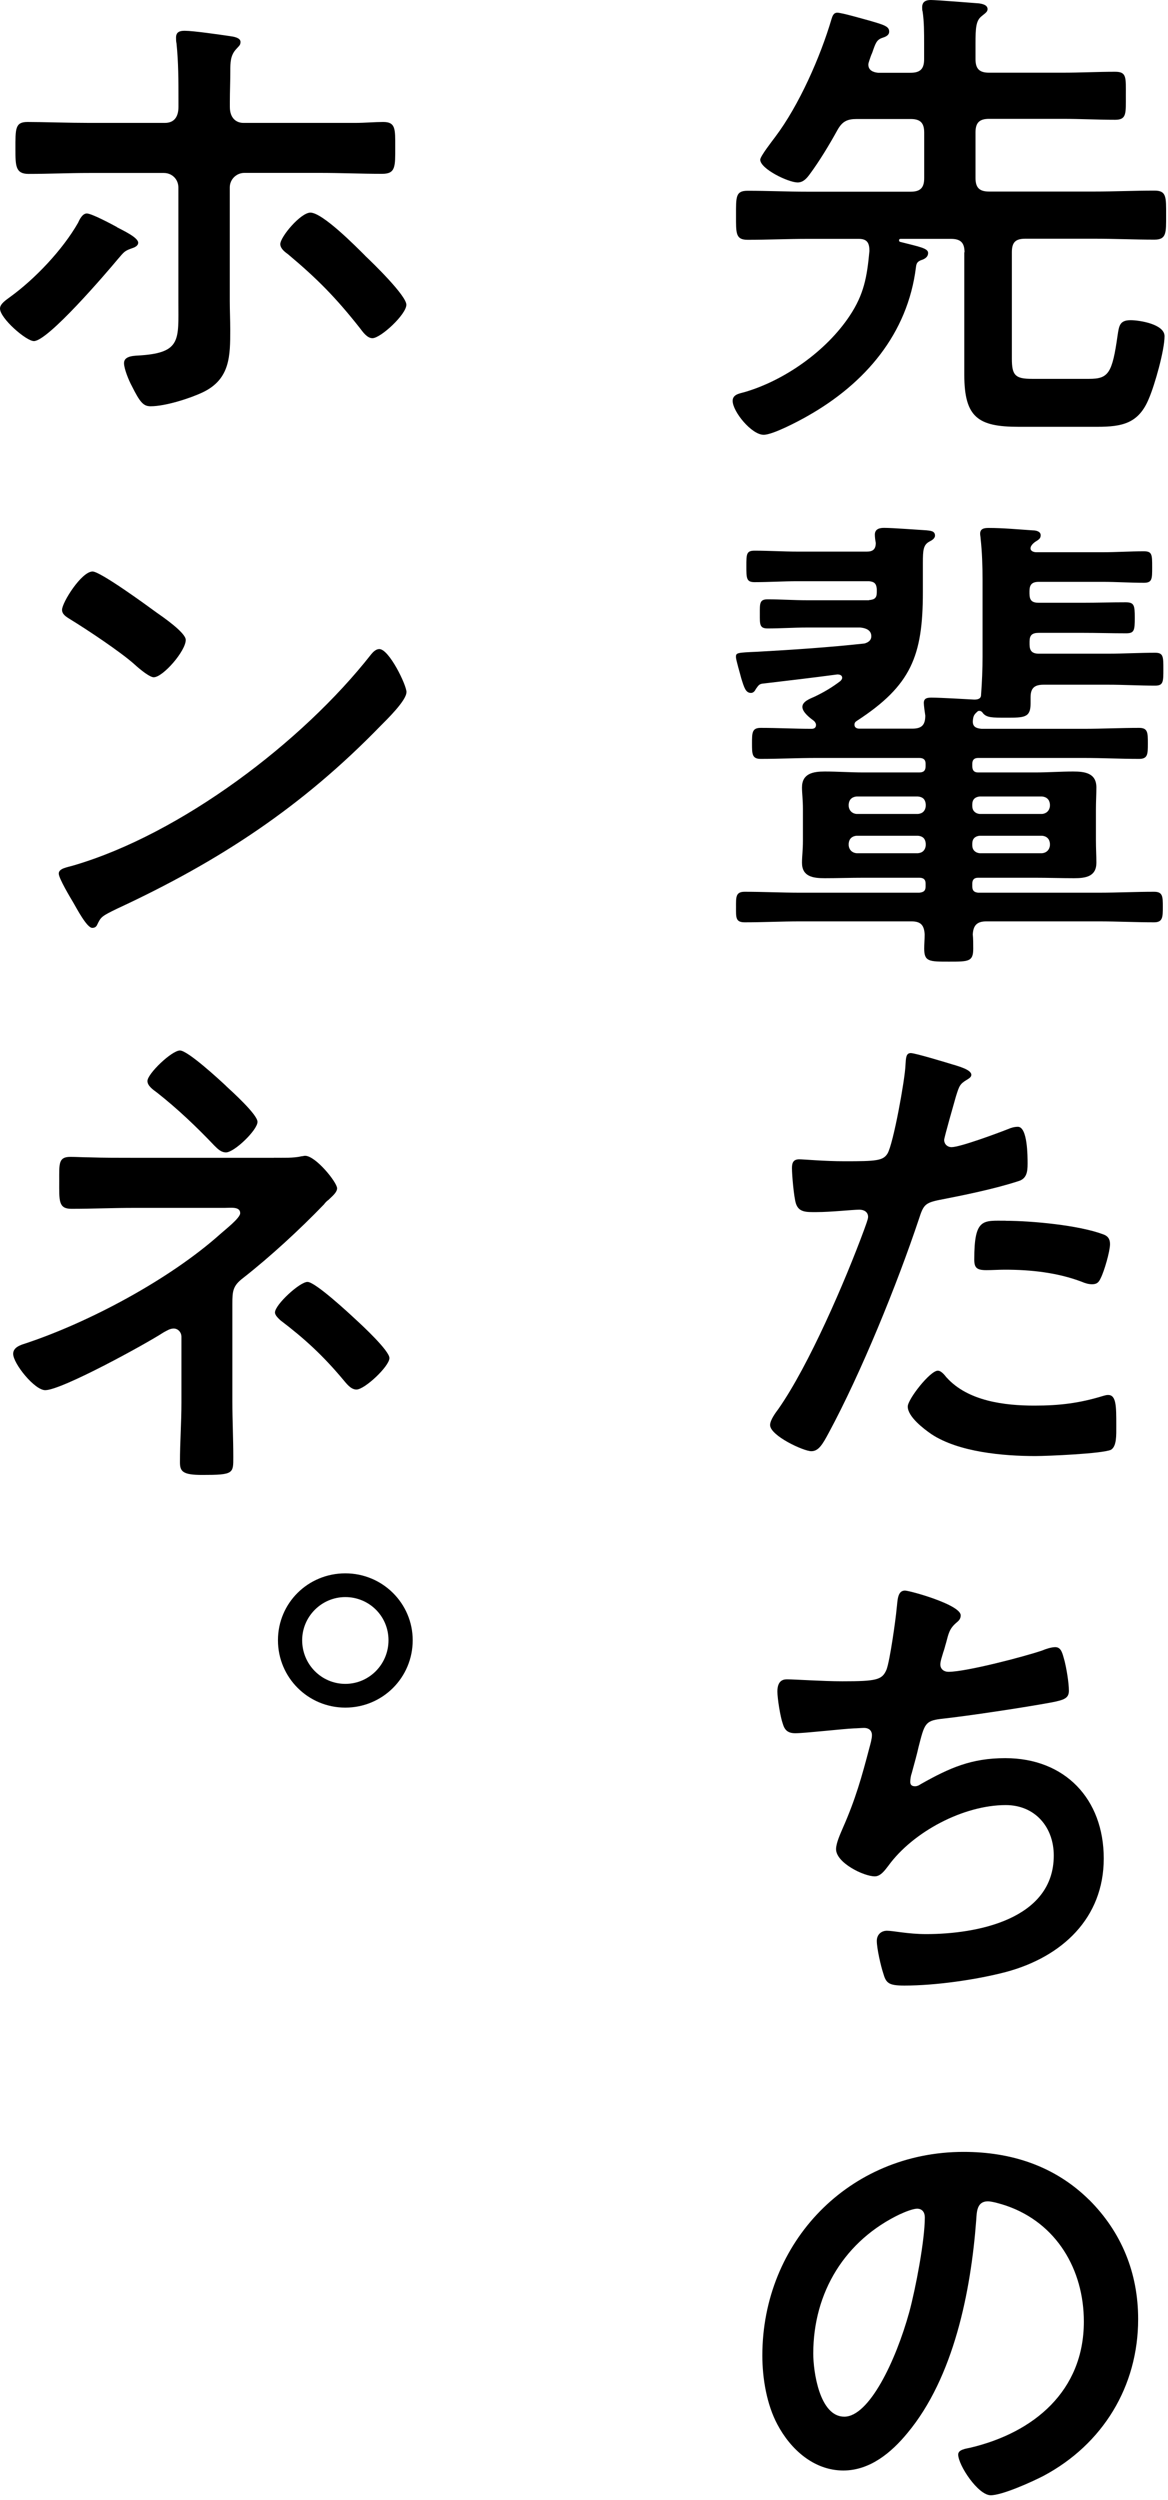
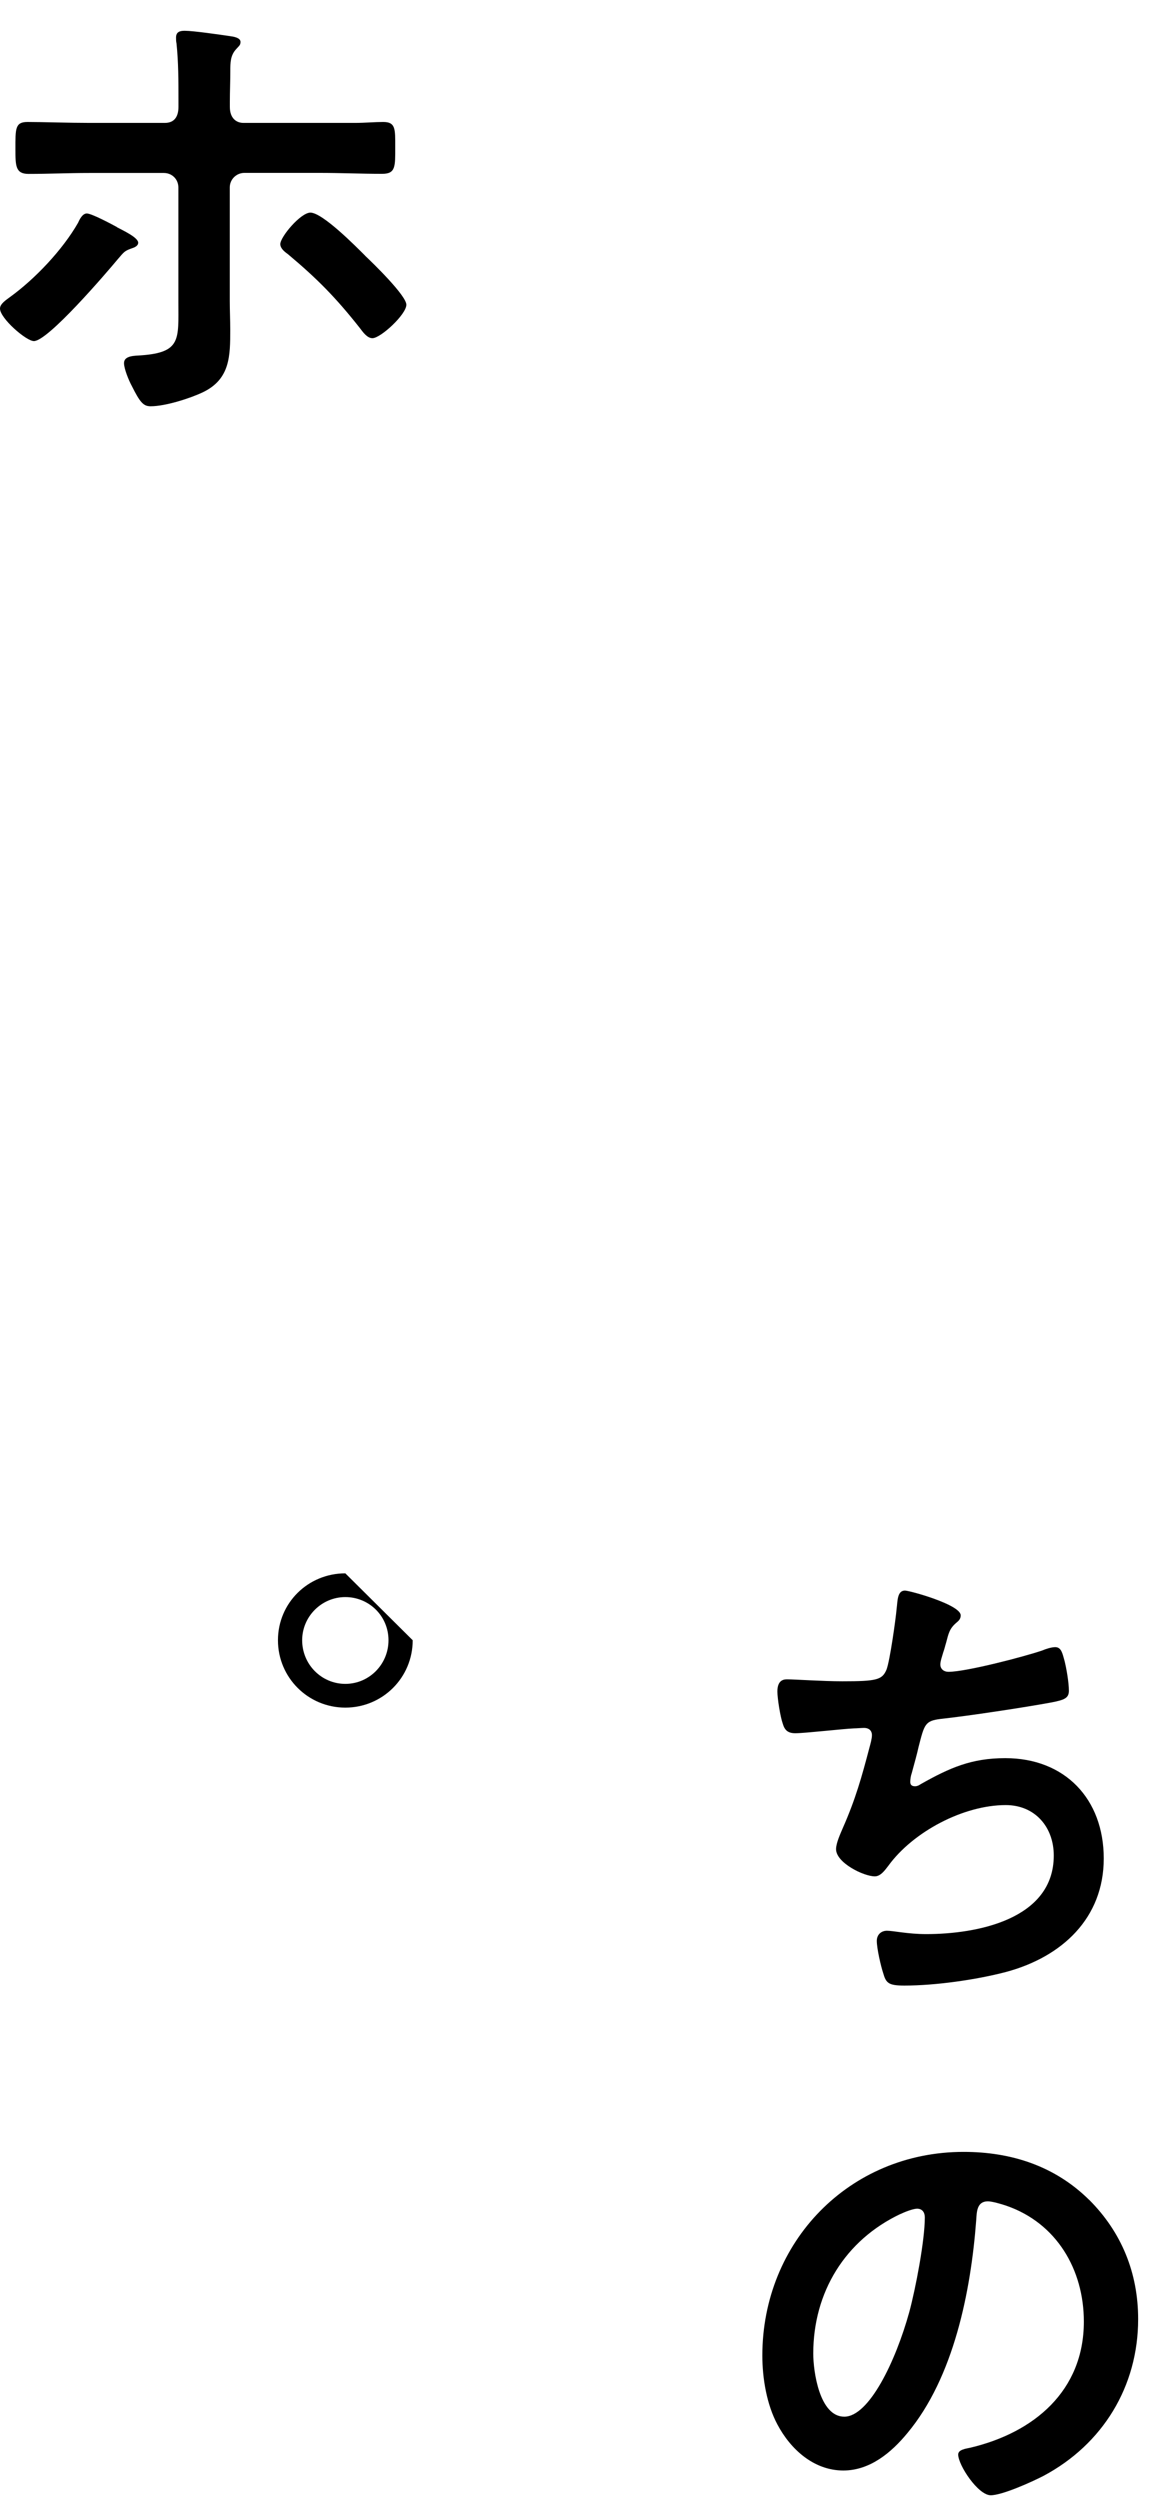
<svg xmlns="http://www.w3.org/2000/svg" width="164" height="351" viewBox="0 0 164 351" fill="none">
-   <path d="M135.432 35.442C135.432 34.078 134.882 33.539 133.529 33.539H126.445C126.313 33.539 126.236 33.605 126.236 33.748C126.236 33.814 126.302 33.957 126.368 33.957C129.019 34.639 130.317 34.837 130.317 35.519C130.317 36.135 129.767 36.399 129.294 36.542C128.821 36.751 128.678 36.949 128.612 37.499C127.457 46.893 121.462 53.845 113.421 58.399C112.123 59.147 108.515 61.05 107.228 61.05C105.523 61.05 102.872 57.783 102.872 56.287C102.872 55.407 103.763 55.264 104.511 55.066C110.165 53.427 116.017 49.28 119.284 44.374C121.33 41.305 121.737 38.863 122.078 35.244C122.078 34.089 121.737 33.539 120.582 33.539H113.432C110.572 33.539 107.778 33.671 104.984 33.671C103.279 33.671 103.345 32.78 103.345 30.261C103.345 27.61 103.279 26.785 104.984 26.785C107.778 26.785 110.572 26.917 113.432 26.917H127.864C129.228 26.917 129.767 26.367 129.767 25.014V18.612C129.767 17.248 129.217 16.709 127.864 16.709H120.307C118.943 16.709 118.261 17.05 117.579 18.271C116.49 20.251 115.06 22.627 113.696 24.464C113.289 25.014 112.805 25.619 111.991 25.619C110.693 25.619 106.744 23.716 106.744 22.418C106.744 21.945 108.449 19.767 108.856 19.217C112.189 14.795 115.192 7.986 116.754 2.673C116.886 2.266 117.029 1.782 117.568 1.782C118.184 1.782 121.242 2.673 121.99 2.871C124.102 3.487 124.85 3.685 124.85 4.433C124.85 4.983 124.3 5.181 123.893 5.313C123.079 5.588 122.936 6.061 122.463 7.425C122.331 7.7 122.188 8.107 122.056 8.514C121.99 8.723 121.924 8.921 121.924 9.064C121.924 9.878 122.606 10.153 123.288 10.219H127.853C129.217 10.219 129.756 9.669 129.756 8.316V6.138C129.756 4.642 129.756 3.003 129.547 1.639C129.481 1.43 129.481 1.232 129.481 1.023C129.481 0.209 130.031 0 130.702 0C131.45 0 136.631 0.407 137.445 0.473C137.918 0.539 138.666 0.682 138.666 1.287C138.666 1.694 138.259 1.903 137.786 2.31C137.038 2.926 136.972 3.949 136.972 6.127V8.305C136.972 9.669 137.522 10.208 138.875 10.208H149.226C151.679 10.208 154.132 10.076 156.585 10.076C158.224 10.076 158.081 10.89 158.081 13.409C158.081 15.928 158.213 16.819 156.585 16.819C154.132 16.819 151.679 16.687 149.226 16.687H138.875C137.511 16.687 136.972 17.237 136.972 18.59V24.992C136.972 26.356 137.522 26.895 138.875 26.895H153.648C156.442 26.895 159.236 26.763 162.096 26.763C163.801 26.763 163.735 27.643 163.735 30.239C163.735 32.692 163.801 33.649 162.096 33.649C159.302 33.649 156.442 33.517 153.648 33.517H143.979C142.615 33.517 142.076 33.99 142.076 35.42V50.336C142.076 52.723 142.549 53.196 144.936 53.196H152.9C155.628 53.196 156.167 52.448 156.915 47.135C157.124 45.771 157.19 44.957 158.752 44.957C159.973 44.957 163.515 45.507 163.515 47.201C163.515 49.181 162.151 54.01 161.337 55.913C159.907 59.455 157.597 59.928 154.055 59.928H143.022C137.368 59.928 135.399 58.63 135.399 52.646V35.42L135.432 35.442Z" fill="black" />
-   <path d="M122.023 84.26C122.771 84.194 123.112 83.985 123.112 83.171V82.698C123.046 81.95 122.771 81.675 122.023 81.609H111.947C109.978 81.609 107.932 81.741 105.952 81.741C104.797 81.741 104.797 81.191 104.797 79.497C104.797 77.803 104.797 77.319 105.952 77.319C107.921 77.319 109.967 77.451 111.947 77.451H121.748C122.562 77.451 122.969 77.11 122.969 76.23C122.903 75.889 122.837 75.416 122.837 75.075C122.837 74.261 123.519 74.118 124.135 74.118C125.356 74.118 128.898 74.393 130.064 74.459C130.614 74.525 131.285 74.525 131.285 75.207C131.285 75.614 130.812 75.889 130.537 76.021C129.646 76.494 129.58 77.176 129.58 79.09V83.171C129.58 92.092 127.941 96.25 120.318 101.211C120.109 101.343 119.977 101.486 119.977 101.761C119.977 102.168 120.318 102.311 120.659 102.311H128.084C129.382 102.311 129.921 101.838 129.921 100.474C129.855 100.067 129.712 99.044 129.712 98.703C129.712 97.955 130.328 97.955 130.867 97.955C132.022 97.955 135.564 98.164 136.796 98.23C137.346 98.23 137.753 98.098 137.753 97.548C137.885 95.777 137.962 93.94 137.962 92.169V81.411C137.962 79.508 137.896 77.462 137.687 75.625C137.687 75.416 137.621 75.152 137.621 74.943C137.621 74.195 138.237 74.129 138.842 74.129C140.822 74.129 143.066 74.338 145.035 74.47C145.442 74.47 146.124 74.602 146.124 75.152C146.124 75.625 145.849 75.768 145.31 76.109C145.035 76.318 144.694 76.659 144.694 76.989C144.694 77.396 145.167 77.539 145.508 77.539H154.836C156.739 77.539 158.653 77.407 160.622 77.407C161.777 77.407 161.777 77.88 161.777 79.651C161.777 81.29 161.777 81.829 160.622 81.829C158.642 81.829 156.739 81.697 154.836 81.697H145.849C144.892 81.697 144.551 82.104 144.551 82.995V83.336C144.551 84.293 144.892 84.634 145.849 84.634H151.976C154.022 84.634 155.991 84.568 158.037 84.568C159.258 84.568 159.335 84.975 159.335 86.746C159.335 88.517 159.269 88.924 158.114 88.924C156.068 88.924 154.033 88.858 151.987 88.858H145.86C144.903 88.858 144.562 89.199 144.562 90.079V90.486C144.562 91.366 144.903 91.784 145.86 91.784H155.595C157.773 91.784 160.017 91.652 162.195 91.652C163.35 91.652 163.35 92.202 163.35 93.962C163.35 95.722 163.35 96.272 162.195 96.272C160.017 96.272 157.773 96.14 155.595 96.14H146.542C145.244 96.14 144.705 96.613 144.705 97.911V98.791C144.705 100.771 143.825 100.771 141.295 100.771C139.315 100.771 138.567 100.771 138.028 100.155C137.962 100.023 137.753 99.814 137.555 99.814C137.423 99.814 137.346 99.814 137.28 99.88C136.73 100.353 136.664 100.562 136.598 101.178C136.532 102.058 137.071 102.267 137.819 102.333H152.185C154.77 102.333 157.355 102.201 159.951 102.201C161.172 102.201 161.172 102.883 161.172 104.379C161.172 105.875 161.172 106.557 159.951 106.557C157.366 106.557 154.781 106.425 152.185 106.425H137.335C136.785 106.425 136.521 106.7 136.521 107.239V107.58C136.521 108.196 136.796 108.46 137.335 108.46H145.365C147.136 108.46 148.907 108.328 150.678 108.328C152.317 108.328 153.945 108.537 153.945 110.572C153.945 111.529 153.879 112.552 153.879 113.641V117.997C153.879 119.152 153.945 120.109 153.945 121.132C153.945 123.112 152.383 123.31 150.81 123.31C148.973 123.31 147.136 123.244 145.365 123.244H137.335C136.785 123.244 136.521 123.519 136.521 124.058V124.465C136.521 125.081 136.796 125.279 137.335 125.345H154.286C156.871 125.345 159.467 125.213 162.052 125.213C163.273 125.213 163.273 125.895 163.273 127.325C163.273 128.755 163.273 129.503 162.052 129.503C159.467 129.503 156.882 129.371 154.286 129.371H138.49C137.192 129.371 136.653 129.921 136.587 131.208C136.653 131.824 136.653 132.506 136.653 133.188C136.653 135.025 136.037 135.025 133.243 135.025C130.449 135.025 129.767 135.025 129.767 133.188C129.767 132.506 129.833 131.89 129.833 131.208C129.767 129.91 129.283 129.371 127.996 129.371H112.332C109.747 129.371 107.162 129.503 104.566 129.503C103.268 129.503 103.345 128.821 103.345 127.391C103.345 125.961 103.279 125.213 104.566 125.213C107.151 125.213 109.736 125.345 112.332 125.345H129.085C129.701 125.279 129.965 125.07 129.965 124.465V124.058C129.965 123.508 129.69 123.244 129.085 123.244H121.253C119.416 123.244 117.579 123.31 115.808 123.31C114.169 123.31 112.607 123.101 112.607 121.132C112.607 120.252 112.739 119.427 112.739 117.997V113.641C112.739 112.211 112.607 111.397 112.607 110.572C112.607 108.603 114.169 108.328 115.808 108.328C117.645 108.328 119.416 108.46 121.253 108.46H129.085C129.701 108.46 129.965 108.185 129.965 107.58V107.239C129.965 106.689 129.69 106.425 129.085 106.425H114.576C111.991 106.425 109.395 106.557 106.81 106.557C105.589 106.557 105.589 105.875 105.589 104.379C105.589 102.883 105.589 102.201 106.81 102.201C109.197 102.201 111.573 102.333 113.96 102.333C114.301 102.333 114.576 102.201 114.576 101.783C114.576 101.574 114.444 101.376 114.301 101.233C113.751 100.826 112.662 100.012 112.662 99.253C112.662 98.494 113.751 98.098 114.367 97.823C115.665 97.207 116.82 96.525 117.975 95.645C118.107 95.513 118.25 95.37 118.25 95.172C118.25 94.765 117.843 94.699 117.568 94.699C114.026 95.172 110.55 95.579 107.008 95.997C106.535 96.063 106.392 96.404 106.128 96.745C105.996 97.02 105.787 97.295 105.446 97.295C104.698 97.295 104.489 96.547 104.082 95.249C103.95 94.699 103.334 92.664 103.334 92.257C103.334 91.641 103.466 91.641 106.403 91.509C111.375 91.234 116.413 90.893 121.385 90.354C121.858 90.222 122.342 89.947 122.342 89.331C122.342 88.451 121.528 88.176 120.78 88.11H113.289C111.452 88.11 109.615 88.242 107.778 88.242C106.623 88.242 106.689 87.626 106.689 86.196C106.689 84.766 106.623 84.15 107.778 84.15C109.615 84.15 111.452 84.282 113.289 84.282H122.001L122.023 84.26ZM129.987 112.926C129.921 112.244 129.58 111.903 128.898 111.837H120.252C119.636 111.903 119.229 112.244 119.163 112.926V113.201C119.229 113.817 119.636 114.224 120.252 114.29H128.898C129.58 114.224 129.921 113.817 129.987 113.201V112.926ZM120.252 117.348C119.636 117.414 119.229 117.755 119.163 118.437V118.712C119.229 119.328 119.636 119.735 120.252 119.801H128.898C129.58 119.735 129.921 119.328 129.987 118.712V118.437C129.921 117.755 129.58 117.414 128.898 117.348H120.252ZM146.333 114.29C146.949 114.224 147.356 113.817 147.422 113.201V112.926C147.356 112.244 146.949 111.903 146.333 111.837H137.544C136.928 111.903 136.521 112.244 136.521 112.926V113.201C136.521 113.817 136.928 114.224 137.544 114.29H146.333ZM136.521 118.712C136.521 119.328 136.928 119.735 137.544 119.801H146.333C146.949 119.735 147.356 119.328 147.422 118.712V118.437C147.356 117.755 146.949 117.414 146.333 117.348H137.544C136.928 117.414 136.521 117.755 136.521 118.437V118.712Z" fill="black" />
-   <path d="M133.87 149.49C134.486 149.699 136.389 150.172 136.389 150.92C136.389 151.261 135.982 151.47 135.773 151.602C134.75 152.218 134.684 152.482 134.211 153.989C134.002 154.737 132.572 159.709 132.572 160.05C132.572 160.666 133.045 161.073 133.595 161.073C134.816 161.073 140.129 159.093 141.493 158.554C141.966 158.345 142.45 158.213 142.923 158.213C144.287 158.213 144.287 162.371 144.287 163.394C144.287 164.549 144.155 165.506 142.989 165.847C139.656 166.936 135.289 167.827 131.824 168.498C129.855 168.905 129.646 169.246 129.03 171.149C125.961 180.345 120.923 192.731 116.369 201.179C115.489 202.818 114.939 203.764 113.916 203.764C112.827 203.764 108.13 201.586 108.13 200.09C108.13 199.408 108.878 198.385 109.285 197.846C113.575 191.719 118.679 179.872 121.341 172.645C121.473 172.238 121.891 171.215 121.891 170.874C121.891 170.192 121.341 169.851 120.67 169.851C119.713 169.851 116.721 170.192 114.609 170.192C113.245 170.192 112.156 170.258 111.749 168.971C111.474 168.091 111.199 165.022 111.199 163.999C111.199 163.251 111.408 162.778 112.222 162.778C112.838 162.778 115.698 163.053 118.624 163.053C122.98 163.053 124.003 162.987 124.619 161.964C125.433 160.6 127.072 151.547 127.138 149.567C127.204 148.544 127.204 147.862 127.886 147.862C128.502 147.862 132.99 149.226 133.881 149.501L133.87 149.49ZM132.913 193.413C135.905 196.746 141.086 197.362 145.233 197.362C148.775 197.362 151.569 197.021 154.902 195.998C155.111 195.932 155.375 195.866 155.584 195.866C156.739 195.866 156.739 197.428 156.739 200.156C156.739 201.52 156.805 203.082 155.991 203.566C154.77 204.116 147.07 204.446 145.365 204.446C140.866 204.446 134.607 203.896 130.79 201.377C129.701 200.629 127.457 198.924 127.457 197.494C127.457 196.471 130.592 192.456 131.681 192.456C132.154 192.456 132.638 193.072 132.902 193.413H132.913ZM141.218 171.413C144.826 171.413 151.503 172.029 154.902 173.316C155.518 173.525 155.859 173.932 155.859 174.68C155.859 175.703 155.045 178.497 154.561 179.443C154.286 180.059 154.011 180.323 153.34 180.323C152.867 180.323 152.383 180.191 151.91 179.982C148.5 178.684 144.76 178.277 141.086 178.277C140.206 178.277 139.381 178.343 138.501 178.343C137.137 178.343 136.796 178.002 136.796 176.847C136.796 170.995 138.017 171.402 141.218 171.402V171.413Z" fill="black" />
  <path d="M134.893 226.831C134.893 227.304 134.618 227.579 134.277 227.854C133.32 228.668 133.188 229.35 132.847 230.648C132.715 231.055 132.638 231.462 132.44 232.012C132.308 232.485 132.033 233.233 132.033 233.717C132.033 234.267 132.44 234.74 133.188 234.74C135.641 234.74 143.748 232.628 146.333 231.748C146.806 231.539 147.631 231.275 148.17 231.275C149.05 231.275 149.193 232.232 149.468 233.178C149.743 234.267 150.084 236.247 150.084 237.402C150.084 238.491 149.336 238.7 147.631 239.041C143.957 239.723 135.916 240.944 132.11 241.351C129.866 241.626 129.8 242.099 128.975 245.3C128.766 246.257 128.425 247.478 128.018 248.974C127.886 249.315 127.809 249.854 127.809 250.195C127.809 250.602 128.018 250.811 128.491 250.811C128.766 250.811 129.041 250.679 129.239 250.536C133.32 248.226 136.389 246.862 141.152 246.862C149.523 246.862 154.979 252.582 154.979 260.953C154.979 269.324 149.127 274.78 141.229 276.892C137.071 277.981 131.351 278.795 126.995 278.795C124.751 278.795 124.41 278.454 124.003 277.024C123.662 276.001 123.112 273.548 123.112 272.525C123.112 271.645 123.728 271.095 124.542 271.095C125.422 271.095 127.468 271.568 130.053 271.568C137.137 271.568 147.961 269.522 147.961 260.535C147.961 256.52 145.31 253.451 141.218 253.451C135.289 253.451 128.216 257.191 124.74 261.965C124.267 262.581 123.651 263.461 122.837 263.461C121.275 263.461 117.392 261.558 117.392 259.644C117.392 258.764 118.008 257.466 118.349 256.652C120.12 252.637 121 249.502 122.089 245.344C122.221 244.871 122.43 244.123 122.43 243.639C122.43 242.957 121.957 242.616 121.341 242.616C120.934 242.616 120.318 242.682 119.911 242.682C118.349 242.748 113.036 243.364 111.672 243.364C110.649 243.364 110.176 242.957 109.901 242C109.56 241.043 109.153 238.458 109.153 237.501C109.153 235.73 110.242 235.796 110.583 235.796C111.54 235.796 115.555 236.071 118.283 236.071C123.123 236.071 123.871 235.862 124.476 234.432C124.949 233.211 125.774 227.348 125.906 225.786C126.038 224.829 125.972 223.333 127.061 223.333C127.743 223.333 134.893 225.313 134.893 226.809V226.831Z" fill="black" />
  <path d="M152.933 308.879C157.498 313.444 159.808 319.164 159.808 325.632C159.808 335.092 154.836 343.199 146.531 347.632C144.969 348.446 140.745 350.36 139.106 350.36C137.335 350.36 134.541 346.136 134.541 344.64C134.541 343.958 135.564 343.826 136.246 343.683C145.167 341.571 152.185 335.719 152.185 325.973C152.185 318.691 148.368 312.146 141.295 309.704C140.679 309.495 139.315 309.088 138.71 309.088C137.148 309.088 137.148 310.584 137.071 311.739C136.323 321.683 133.936 333.805 127.402 341.637C125.158 344.365 122.155 346.884 118.415 346.884C114.257 346.884 110.99 343.892 109.153 340.416C107.657 337.622 107.041 333.948 107.041 330.747C107.041 314.808 119.229 302.147 135.3 302.147C141.977 302.147 148.104 304.116 152.933 308.89V308.879ZM126.445 310.859C118.679 314.533 114.191 321.826 114.191 330.472C114.191 332.991 115.071 339.327 118.547 339.327C122.023 339.327 125.763 331.561 127.677 324.62C128.557 321.353 129.855 314.61 129.855 311.343C129.855 310.661 129.514 310.122 128.766 310.122C128.216 310.122 126.995 310.595 126.456 310.87L126.445 310.859Z" fill="black" />
  <path d="M16.412 31.899C17.16 32.306 19.404 33.329 19.404 34.077C19.404 34.55 18.854 34.759 18.447 34.891C17.49 35.232 17.424 35.364 16.544 36.387C14.905 38.356 6.743 47.893 4.763 47.893C3.674 47.893 0 44.692 0 43.328C0 42.646 0.88 42.107 1.43 41.689C4.906 39.17 8.789 35.089 10.967 31.272C11.176 30.799 11.583 29.974 12.188 29.974C12.87 29.974 15.664 31.47 16.412 31.877V31.899ZM23.155 17.258C24.585 17.258 25.058 16.235 25.058 15.014V13.991C25.058 11.34 25.058 8.744 24.783 6.093C24.717 5.818 24.717 5.543 24.717 5.279C24.717 4.465 25.267 4.322 25.938 4.322C27.159 4.322 30.91 4.872 32.274 5.07C32.747 5.136 33.77 5.279 33.77 5.884C33.77 6.357 33.561 6.434 33.154 6.907C32.34 7.787 32.34 8.81 32.34 9.976C32.34 11.406 32.274 12.836 32.274 14.266V15.014C32.274 16.653 33.231 17.258 34.177 17.258H49.907C51.205 17.258 52.635 17.126 53.79 17.126C55.561 17.126 55.495 18.083 55.495 20.668C55.495 23.396 55.561 24.408 53.658 24.408C50.732 24.408 47.806 24.276 44.869 24.276H34.309C33.22 24.276 32.263 25.156 32.263 26.322V42.261C32.263 43.559 32.329 44.912 32.329 46.276C32.329 49.95 32.329 53.217 28.512 55.065C26.675 55.945 23.199 57.045 21.153 57.045C20.13 57.045 19.657 56.495 18.502 54.185C18.095 53.437 17.413 51.798 17.413 50.984C17.413 49.895 18.975 49.961 19.8 49.895C25.454 49.488 25.047 47.651 25.047 42.47V26.333C25.047 25.178 24.167 24.287 23.001 24.287H12.518C9.658 24.287 6.864 24.419 4.004 24.419C2.167 24.419 2.167 23.264 2.167 20.943C2.167 18.083 2.101 17.126 3.872 17.126C5.852 17.126 9.724 17.258 12.518 17.258H23.144H23.155ZM51.271 35.914C52.36 36.937 57.057 41.502 57.057 42.789C57.057 44.153 53.449 47.486 52.294 47.486C51.546 47.486 50.93 46.595 50.523 46.056C47.19 41.832 44.594 39.181 40.447 35.705C39.974 35.364 39.358 34.891 39.358 34.275C39.358 33.252 42.218 29.853 43.582 29.853C45.287 29.853 49.984 34.616 51.282 35.914H51.271Z" fill="black" />
-   <path d="M57.068 97.196C57.068 98.351 54.34 101.013 53.46 101.893C42.427 113.267 30.855 120.89 16.489 127.567C14.245 128.656 14.179 128.722 13.629 129.877C13.497 130.152 13.288 130.284 12.947 130.284C12.199 130.284 10.769 127.556 10.296 126.742C9.889 126.06 8.25 123.332 8.25 122.661C8.25 121.913 9.471 121.781 10.362 121.506C25.41 117.084 42.438 104.214 52.107 91.883C52.382 91.542 52.789 91.135 53.262 91.135C54.626 91.135 57.079 96.173 57.079 97.196H57.068ZM21.923 85.965C22.803 86.581 26.081 88.825 26.081 89.848C26.081 91.41 22.88 95.095 21.582 95.095C21.032 95.095 19.745 94.072 18.854 93.258C16.951 91.553 12.254 88.418 9.801 86.922C9.251 86.581 8.712 86.24 8.712 85.624C8.712 84.601 11.44 80.245 13.002 80.245C14.091 80.245 20.625 85.008 21.923 85.965Z" fill="black" />
-   <path d="M38.478 162.558C39.776 162.558 41.206 162.624 42.361 162.349C42.493 162.349 42.702 162.283 42.834 162.283C44.33 162.283 47.333 166.023 47.333 166.848C47.333 167.464 46.519 168.069 46.112 168.487C45.903 168.619 45.639 168.894 45.496 169.103C42.086 172.645 37.939 176.462 34.122 179.454C32.692 180.543 32.626 181.291 32.626 183.062V196.812C32.626 199.397 32.758 201.982 32.758 204.578C32.758 206.888 32.824 207.097 28.402 207.097C25.674 207.097 25.267 206.624 25.267 205.326C25.267 202.532 25.476 199.738 25.476 196.955V187.693C25.476 187.077 25.003 186.538 24.387 186.538C23.837 186.538 23.364 186.879 22.957 187.088C20.438 188.727 8.657 195.195 6.347 195.195C4.851 195.195 1.848 191.455 1.848 190.091C1.848 189.211 2.805 188.87 3.487 188.661C12.54 185.669 23.848 179.608 30.932 173.272C31.614 172.656 33.726 171.028 33.726 170.346C33.726 169.389 32.428 169.598 31.548 169.598H18.81C15.884 169.598 12.958 169.73 10.021 169.73C8.184 169.73 8.316 168.575 8.316 165.847C8.316 163.394 8.184 162.437 9.878 162.437C10.758 162.437 11.649 162.503 12.529 162.503C14.575 162.569 16.687 162.569 18.799 162.569H38.478V162.558ZM31.735 152.482C32.615 153.296 36.157 156.497 36.157 157.52C36.157 158.675 32.89 161.81 31.735 161.81C31.053 161.81 30.58 161.337 30.096 160.853C27.577 158.202 24.926 155.683 22.066 153.428C21.516 153.021 20.702 152.471 20.702 151.789C20.702 150.766 24.112 147.499 25.267 147.499C26.356 147.499 30.712 151.514 31.735 152.471V152.482ZM49.984 185.306C50.875 186.12 54.681 189.662 54.681 190.685C54.681 191.84 51.205 195.107 50.05 195.107C49.236 195.107 48.62 194.227 48.147 193.677C45.353 190.344 42.768 187.957 39.358 185.372C39.083 185.097 38.61 184.69 38.61 184.283C38.61 183.194 42.086 179.993 43.175 179.993C44.264 179.993 48.961 184.349 49.984 185.306Z" fill="black" />
-   <path d="M57.948 230.307C57.948 235.554 53.724 239.767 48.488 239.767C43.252 239.767 39.028 235.543 39.028 230.307C39.028 225.071 43.252 220.913 48.488 220.913C53.724 220.913 57.948 225.137 57.948 230.307ZM42.427 230.307C42.427 233.717 45.155 236.434 48.488 236.434C51.821 236.434 54.549 233.706 54.549 230.307C54.549 226.908 51.821 224.246 48.488 224.246C45.155 224.246 42.427 226.974 42.427 230.307Z" fill="black" />
+   <path d="M57.948 230.307C57.948 235.554 53.724 239.767 48.488 239.767C43.252 239.767 39.028 235.543 39.028 230.307C39.028 225.071 43.252 220.913 48.488 220.913ZM42.427 230.307C42.427 233.717 45.155 236.434 48.488 236.434C51.821 236.434 54.549 233.706 54.549 230.307C54.549 226.908 51.821 224.246 48.488 224.246C45.155 224.246 42.427 226.974 42.427 230.307Z" fill="black" />
</svg>